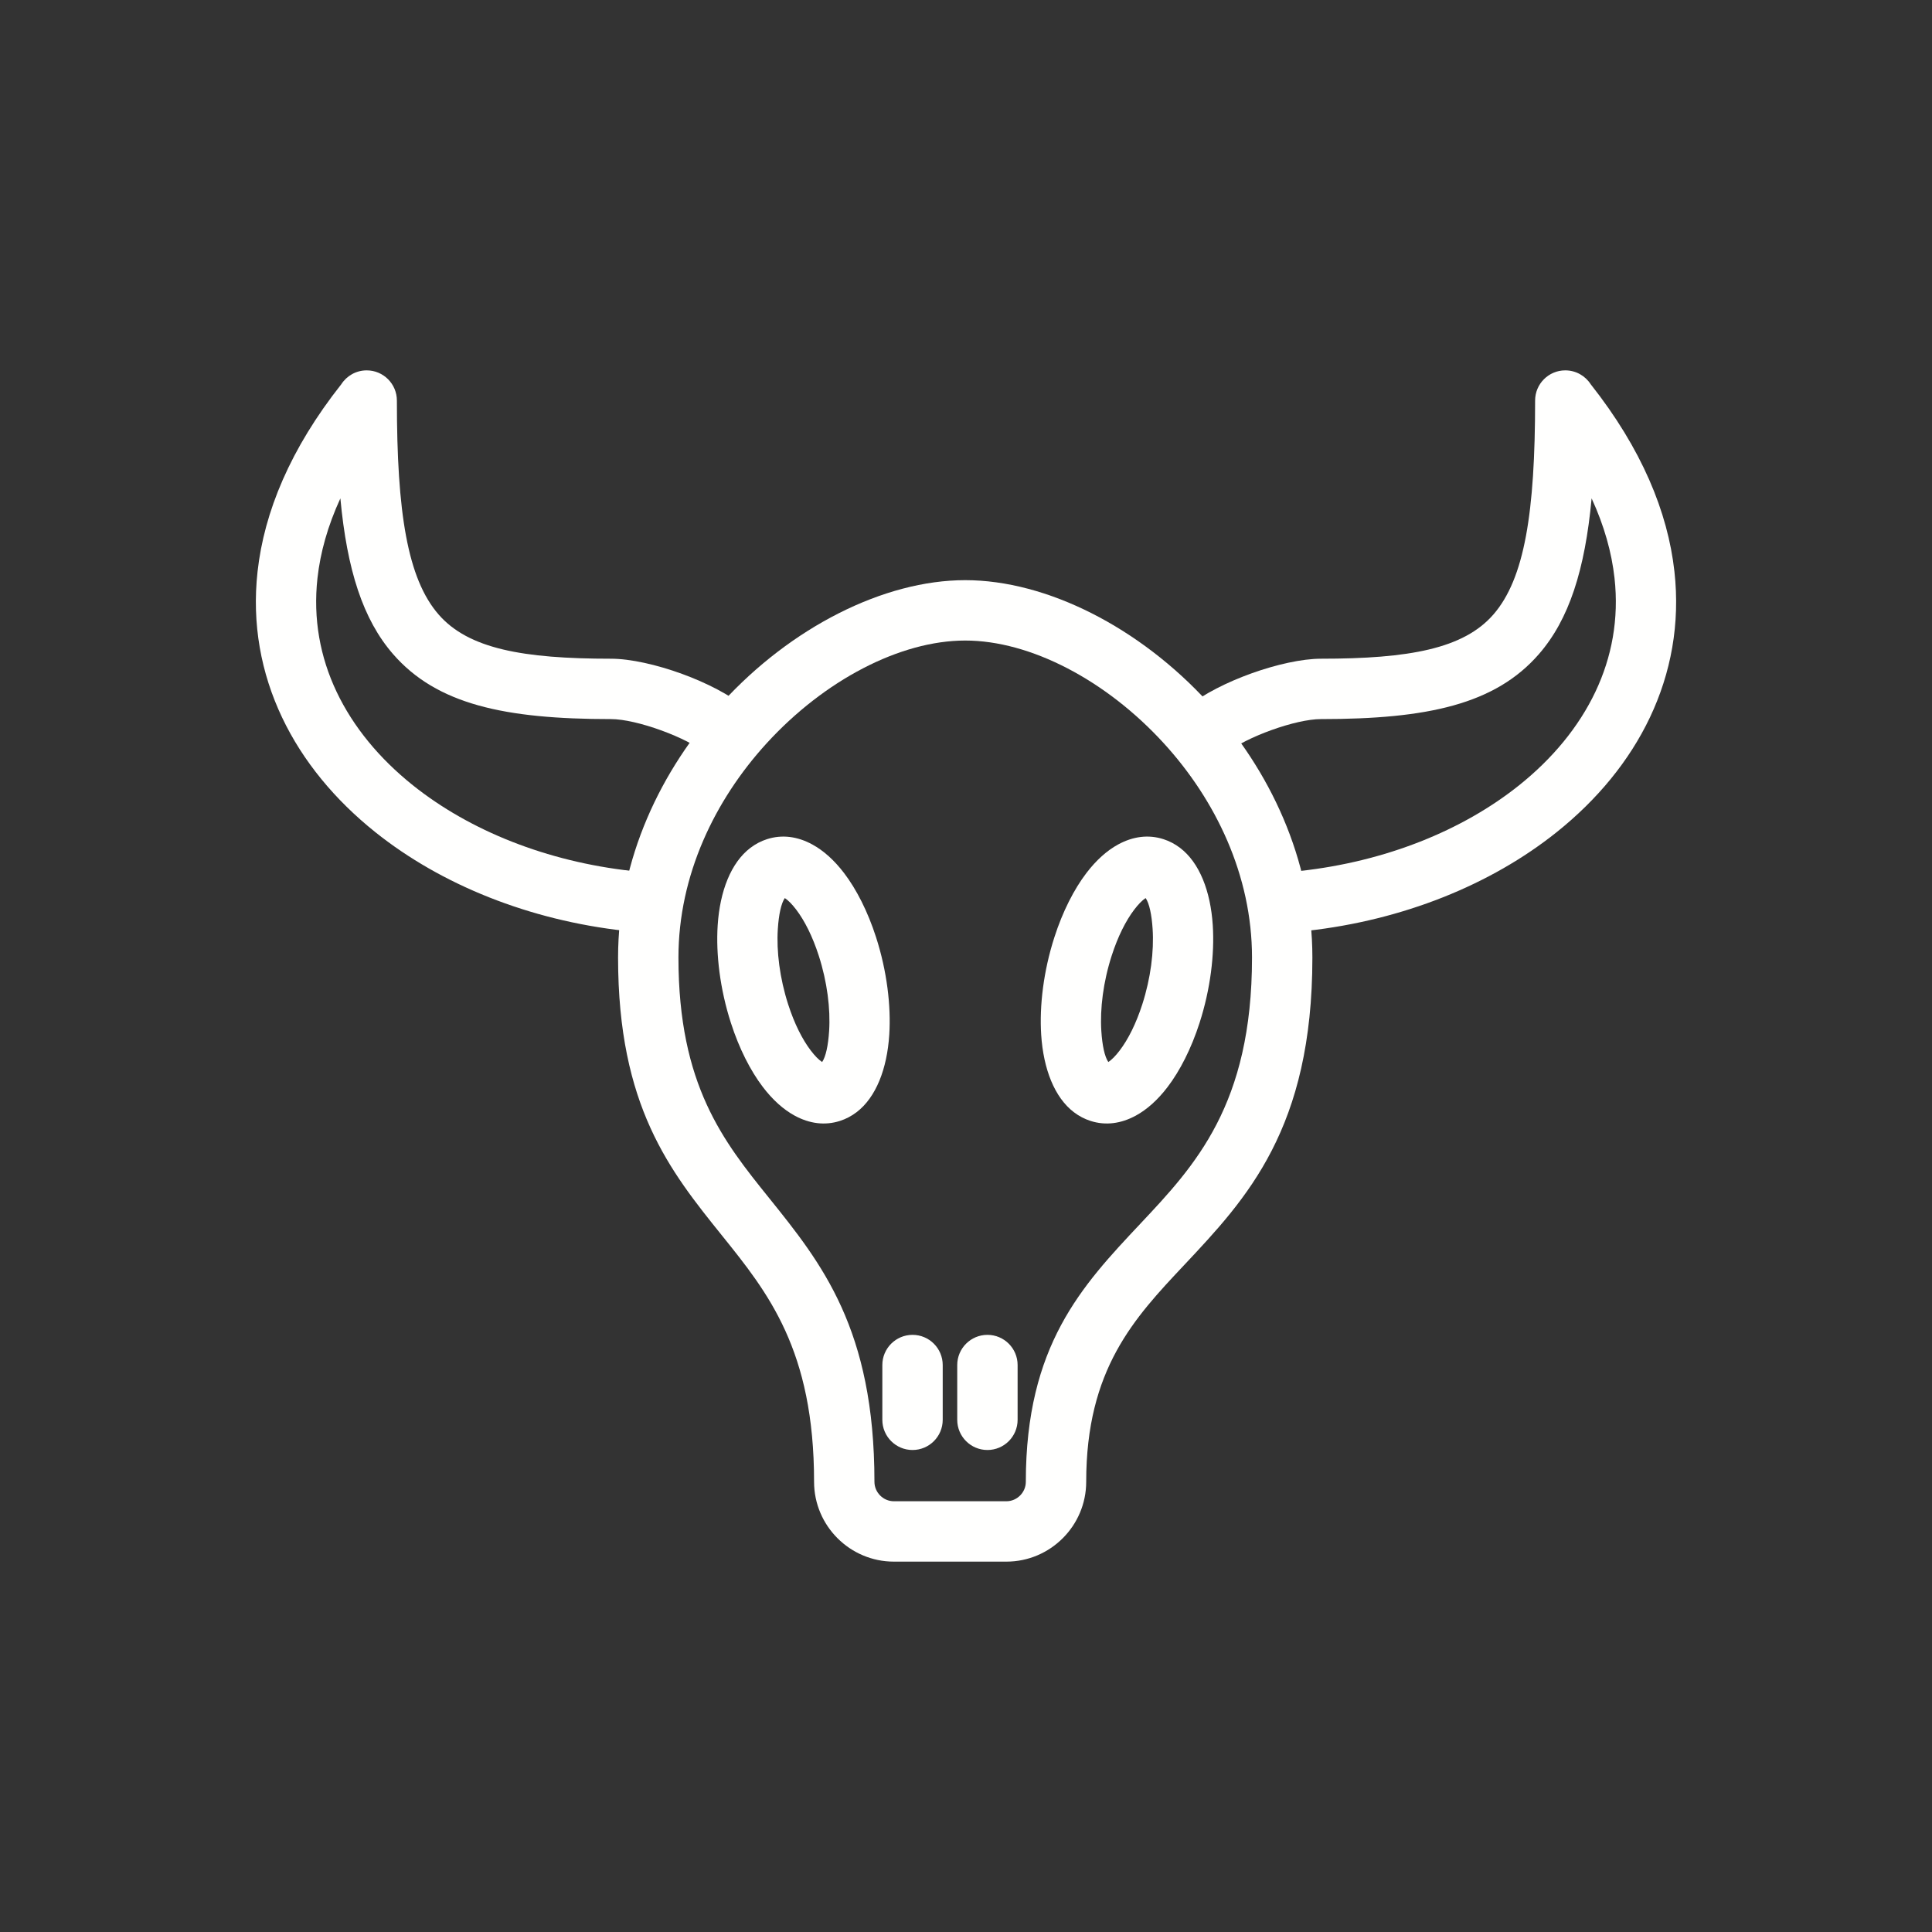
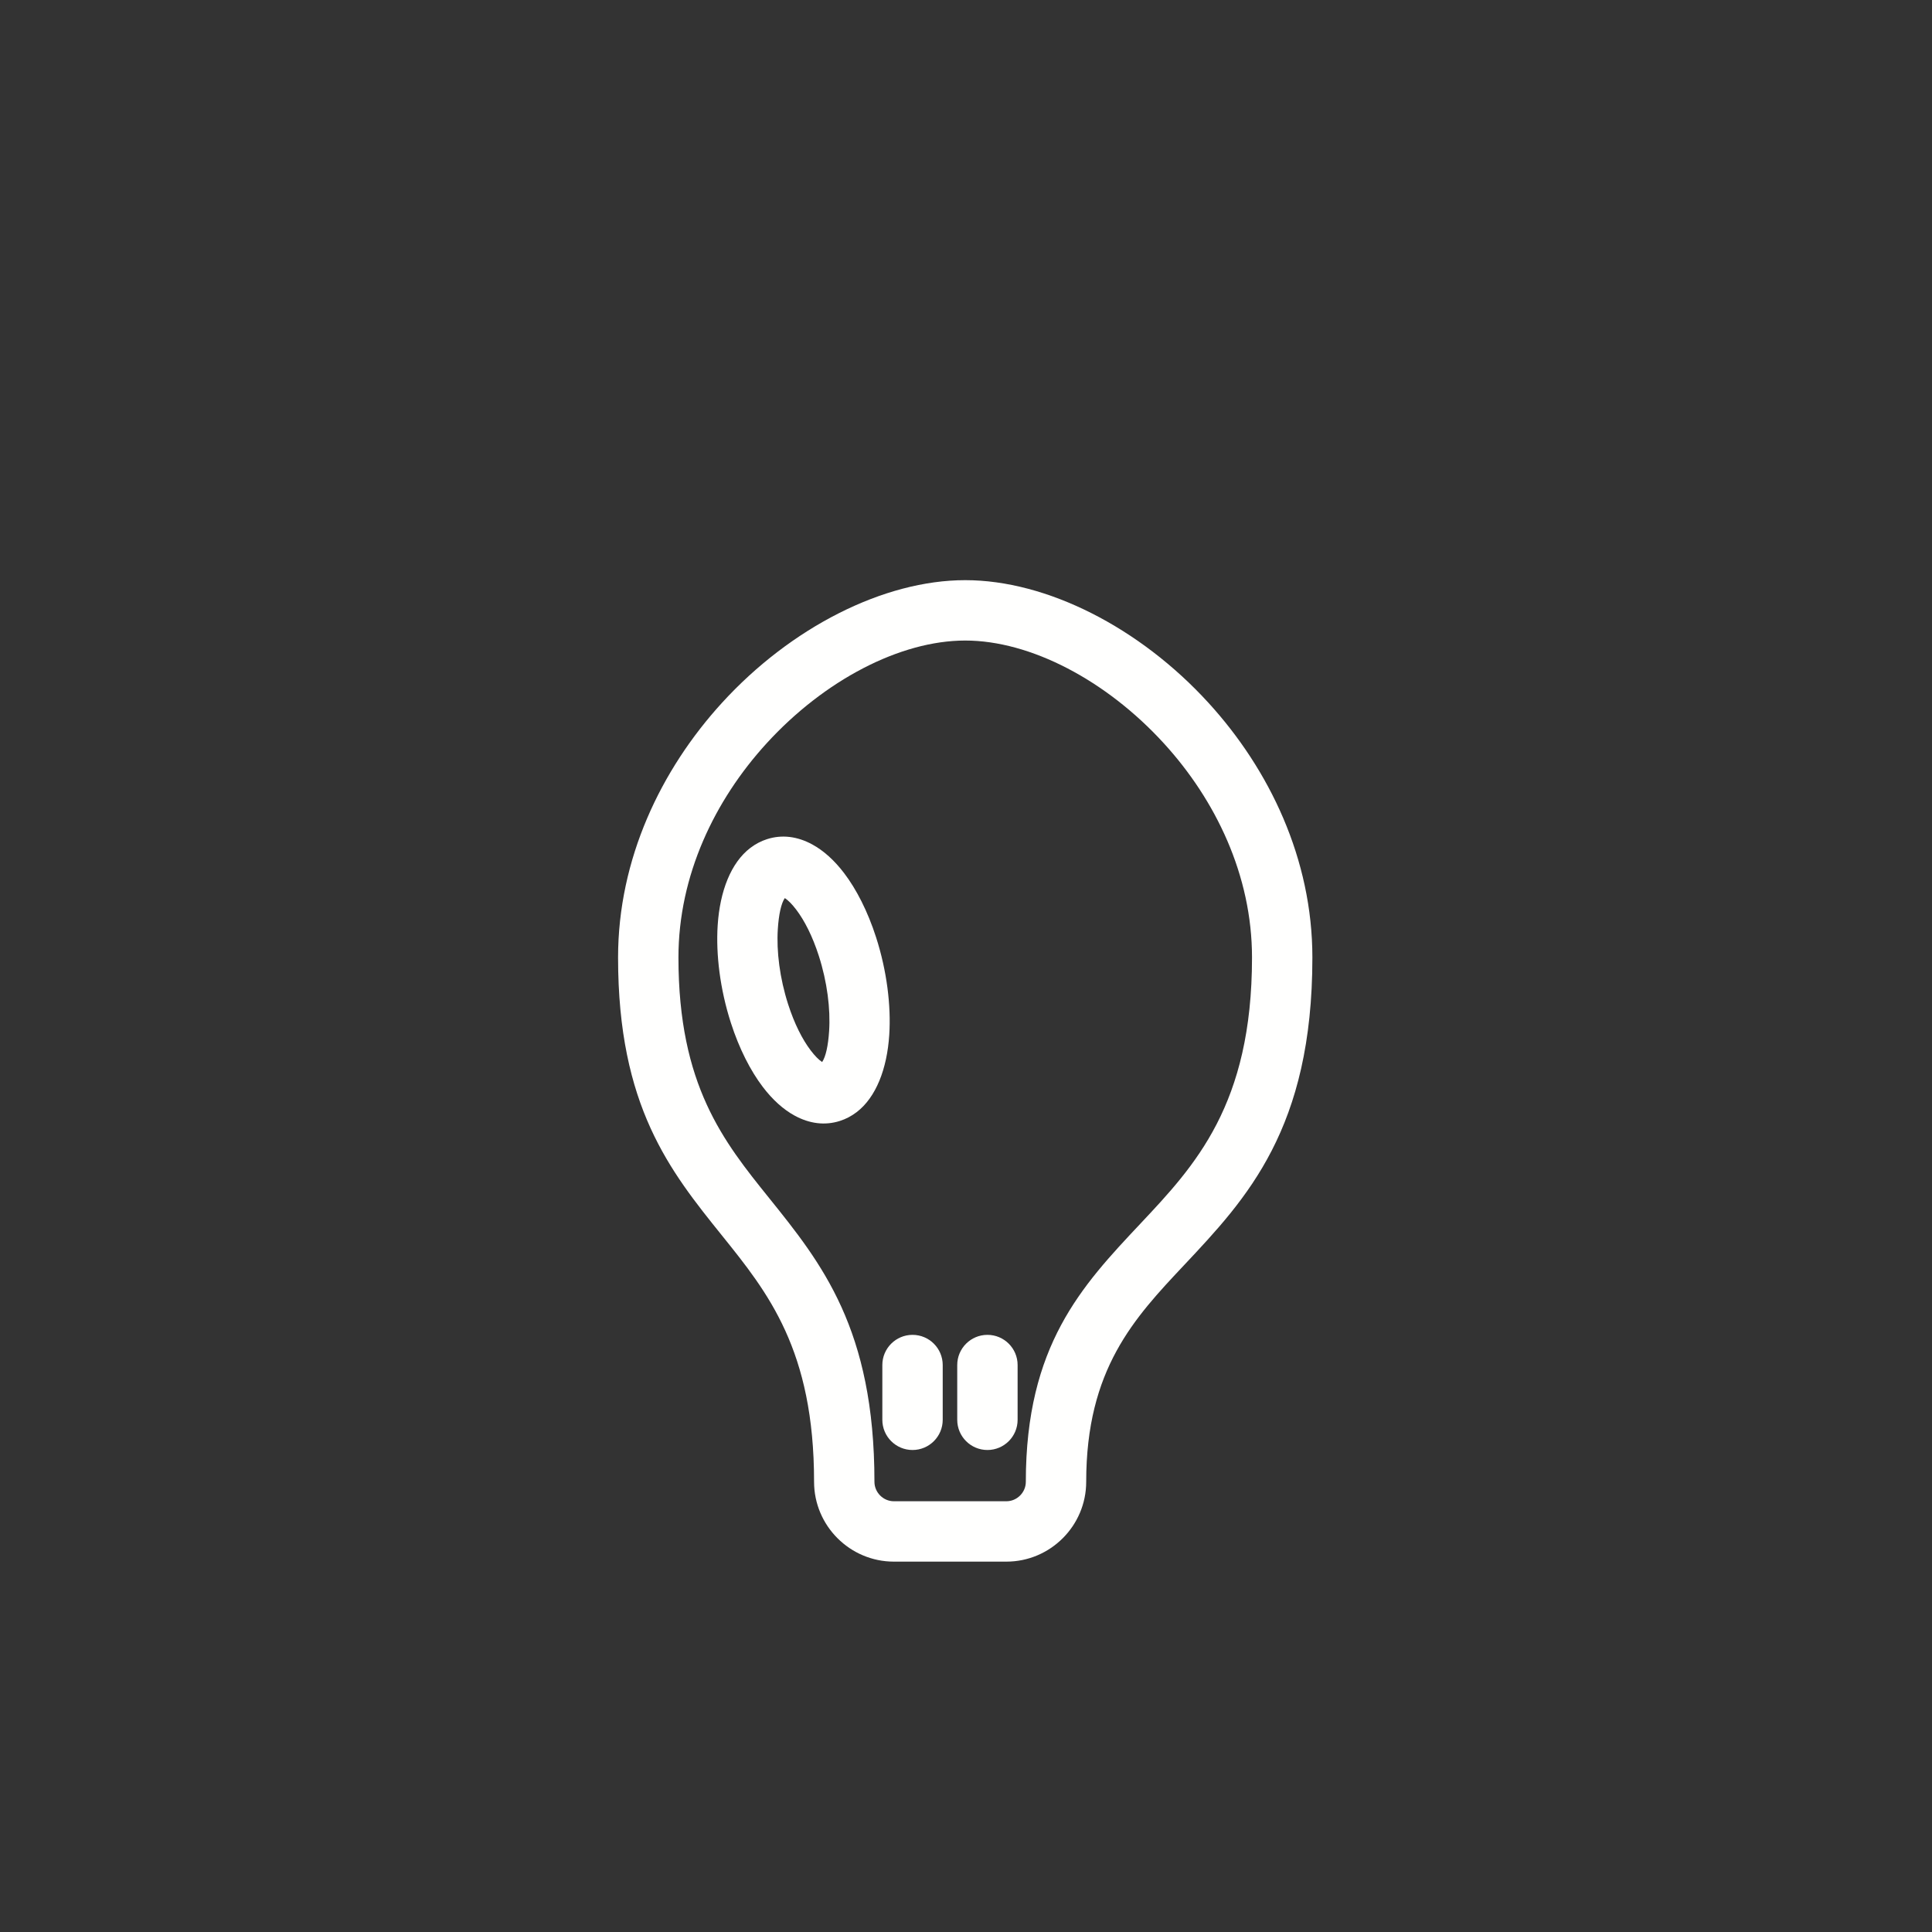
<svg xmlns="http://www.w3.org/2000/svg" xml:space="preserve" width="2048" height="2048" style="shape-rendering:geometricPrecision; text-rendering:geometricPrecision; image-rendering:optimizeQuality; fill-rule:evenodd; clip-rule:evenodd" viewBox="0 0 2048 2048">
  <rect x="0" y="0" width="2048" height="2048" fill="#333333" stroke="none" />
  <defs>
    <style type="text/css">  .fil0 {fill:transparent} .fil1 {fill:#FFFFFE;fill-rule:nonzero}  </style>
  </defs>
  <rect class="fil0" width="2048" height="2048" />
  <g id="Layer_x0020_1">
    <path class="fil1" d="M1023.18 614.996c86.399,0 184.892,50.115 257.862,130.035 64.695,70.857 110.139,165.579 110.139,269.966 0,181.477 -69.447,255.323 -136.031,326.126 -52.912,56.265 -103.735,110.307 -103.735,229.663 0,23.302 -9.51,44.462 -24.829,59.78 -15.319,15.319 -36.478,24.829 -59.78,24.829l-119.25 0c-23.302,0 -44.462,-9.51 -59.78,-24.829 -15.319,-15.319 -24.829,-36.478 -24.829,-59.78 0,-139.749 -48.866,-200.488 -97.499,-260.936 -55.264,-68.692 -110.268,-137.06 -110.268,-294.853 0,-104.387 45.444,-199.109 110.139,-269.966 72.97,-79.919 171.463,-130.035 257.862,-130.035zm210.611 173.034c-61.184,-67.011 -141.646,-109.032 -210.611,-109.032 -68.965,0 -149.427,42.021 -210.611,109.032 -54.856,60.081 -93.389,139.813 -93.389,226.967 0,135.507 47.895,195.039 96.017,254.854 55.741,69.284 111.75,138.901 111.75,300.936 0,5.634 2.329,10.781 6.078,14.53 3.749,3.749 8.896,6.078 14.53,6.078l119.25 0c5.634,0 10.781,-2.329 14.53,-6.078 3.749,-3.749 6.078,-8.896 6.078,-14.53 0,-144.496 59.398,-207.656 121.237,-273.414 58.019,-61.695 118.53,-126.04 118.53,-282.376 0,-87.154 -38.532,-166.885 -93.389,-226.967z" />
    <path class="fil1" d="M999.314 1447c0,-17.673 -14.328,-32.001 -32.001,-32.001 -17.673,0 -32.001,14.328 -32.001,32.001l0 58.058c0,17.673 14.328,32.001 32.001,32.001 17.673,0 32.001,-14.328 32.001,-32.001l0 -58.058z" />
    <path class="fil1" d="M1078.71 1447c0,-17.673 -14.328,-32.001 -32.001,-32.001 -17.673,0 -32.001,14.328 -32.001,32.001l0 58.058c0,17.673 14.328,32.001 32.001,32.001 17.673,0 32.001,-14.328 32.001,-32.001l0 -58.058z" />
-     <path class="fil1" d="M1250.94 898.798c20.578,15.668 32.314,45.887 34.648,82.071 1.988,30.829 -2.506,67.688 -13.955,103.259 -8.881,27.595 -20.825,50.921 -33.961,68.173 -10.28,13.501 -21.752,23.834 -33.691,30.321 -15.718,8.542 -32.046,10.727 -48.024,5.588 -6.241,-2.008 -12.135,-5.07 -17.605,-9.236 -20.577,-15.667 -32.314,-45.887 -34.648,-82.071 -1.988,-30.829 2.506,-67.688 13.955,-103.259 8.881,-27.595 20.825,-50.921 33.961,-68.173 10.28,-13.501 21.752,-23.834 33.691,-30.321 15.718,-8.542 32.047,-10.727 48.024,-5.588 6.242,2.008 12.136,5.072 17.605,9.236zm-29.104 86.07c-0.993,-15.402 -3.523,-27.239 -7.413,-32.886 -3.605,2.359 -7.691,6.508 -12.054,12.237 -8.978,11.79 -17.384,28.487 -23.96,48.924 -8.941,27.779 -12.471,56.228 -10.955,79.76 0.993,15.402 3.523,27.239 7.413,32.886 3.605,-2.359 7.691,-6.507 12.054,-12.237 8.978,-11.79 17.384,-28.487 23.96,-48.924 8.94,-27.778 12.471,-56.228 10.955,-79.76z" />
    <path class="fil1" d="M831.934 951.983c-3.889,5.647 -6.419,17.484 -7.413,32.886 -1.517,23.532 2.015,51.981 10.955,79.76 6.576,20.437 14.982,37.134 23.96,48.924 4.363,5.731 8.45,9.879 12.054,12.237 3.889,-5.647 6.419,-17.484 7.413,-32.886 1.517,-23.532 -2.014,-51.98 -10.955,-79.76 -6.576,-20.437 -14.982,-37.134 -23.96,-48.924 -4.363,-5.73 -8.45,-9.879 -12.054,-12.237zm-71.164 28.886c2.334,-36.184 14.069,-66.403 34.648,-82.071 5.47,-4.165 11.363,-7.228 17.605,-9.236 15.977,-5.139 32.306,-2.954 48.024,5.588 11.939,6.488 23.411,16.82 33.691,30.321 13.136,17.252 25.081,40.578 33.961,68.173 11.448,35.571 15.943,72.43 13.955,103.259 -2.334,36.184 -14.07,66.404 -34.648,82.071 -5.471,4.166 -11.365,7.228 -17.605,9.236 -15.978,5.139 -32.306,2.954 -48.024,-5.588 -11.939,-6.488 -23.411,-16.82 -33.691,-30.321 -13.136,-17.252 -25.081,-40.578 -33.961,-68.173 -11.448,-35.571 -15.943,-72.43 -13.955,-103.259z" />
-     <path class="fil1" d="M1259.34 748.897c-13.737,11.044 -15.92,31.137 -4.876,44.875 11.044,13.737 31.137,15.92 44.875,4.876 11.04,-8.88 29.32,-17.845 48.608,-24.783 19.46,-7 39.06,-11.596 52.334,-11.596 112.811,0 184.689,-15.61 231.037,-68.882 31.948,-36.721 48.81,-89.223 55.866,-165.085 13.396,29.108 21.275,57.387 24.282,84.537 4.786,43.2 -2.863,83.805 -20.239,120.434 -17.757,37.43 -45.615,70.926 -80.775,99.053 -60.493,48.393 -142.33,80.976 -232.003,90.911 -17.535,1.932 -30.183,17.715 -28.251,35.25 1.932,17.535 17.715,30.183 35.25,28.251 101.465,-11.242 194.873,-48.756 264.755,-104.661 42.784,-34.227 76.84,-75.318 98.775,-121.553 22.315,-47.037 32.137,-99.19 25.989,-154.683 -6.999,-63.172 -34.821,-130.297 -88.741,-198.502 -5.691,-8.861 -15.632,-14.732 -26.945,-14.732 -17.673,0 -32.001,14.328 -32.001,32.001 0,118.55 -11.155,188.784 -44.213,226.78 -31.544,36.258 -89.167,46.88 -182.786,46.88 -20.127,0 -47.659,6.182 -73.834,15.598 -25.527,9.182 -50.628,21.778 -67.107,35.033z" />
-     <path class="fil1" d="M749.488 799.365c13.531,11.322 33.678,9.531 45,-3.999 11.322,-13.531 9.531,-33.678 -3.999,-45 -16.251,-13.615 -41.621,-26.587 -67.547,-36.042 -26.512,-9.669 -54.667,-16.056 -75.227,-16.056 -93.619,0 -151.243,-10.623 -182.786,-46.88 -33.058,-37.996 -44.213,-108.23 -44.213,-226.78 0,-17.673 -14.328,-32.001 -32.001,-32.001 -11.313,0 -21.254,5.871 -26.945,14.732 -53.92,68.205 -81.742,135.33 -88.741,198.502 -6.148,55.493 3.674,107.646 25.989,154.683 21.934,46.236 55.99,87.326 98.775,121.553 69.882,55.905 163.29,93.419 264.755,104.661 17.535,1.932 33.318,-10.716 35.25,-28.251 1.932,-17.535 -10.716,-33.318 -28.251,-35.25 -89.673,-9.934 -171.51,-42.517 -232.003,-90.911 -35.159,-28.127 -63.018,-61.623 -80.775,-99.053 -17.376,-36.628 -25.025,-77.234 -20.239,-120.434 3.007,-27.15 10.886,-55.429 24.282,-84.537 7.056,75.862 23.919,128.365 55.866,165.085 46.348,53.273 118.226,68.882 231.037,68.882 13.457,0 33.571,4.795 53.476,12.054 19.459,7.097 37.718,16.179 48.298,25.042z" />
  </g>
</svg>